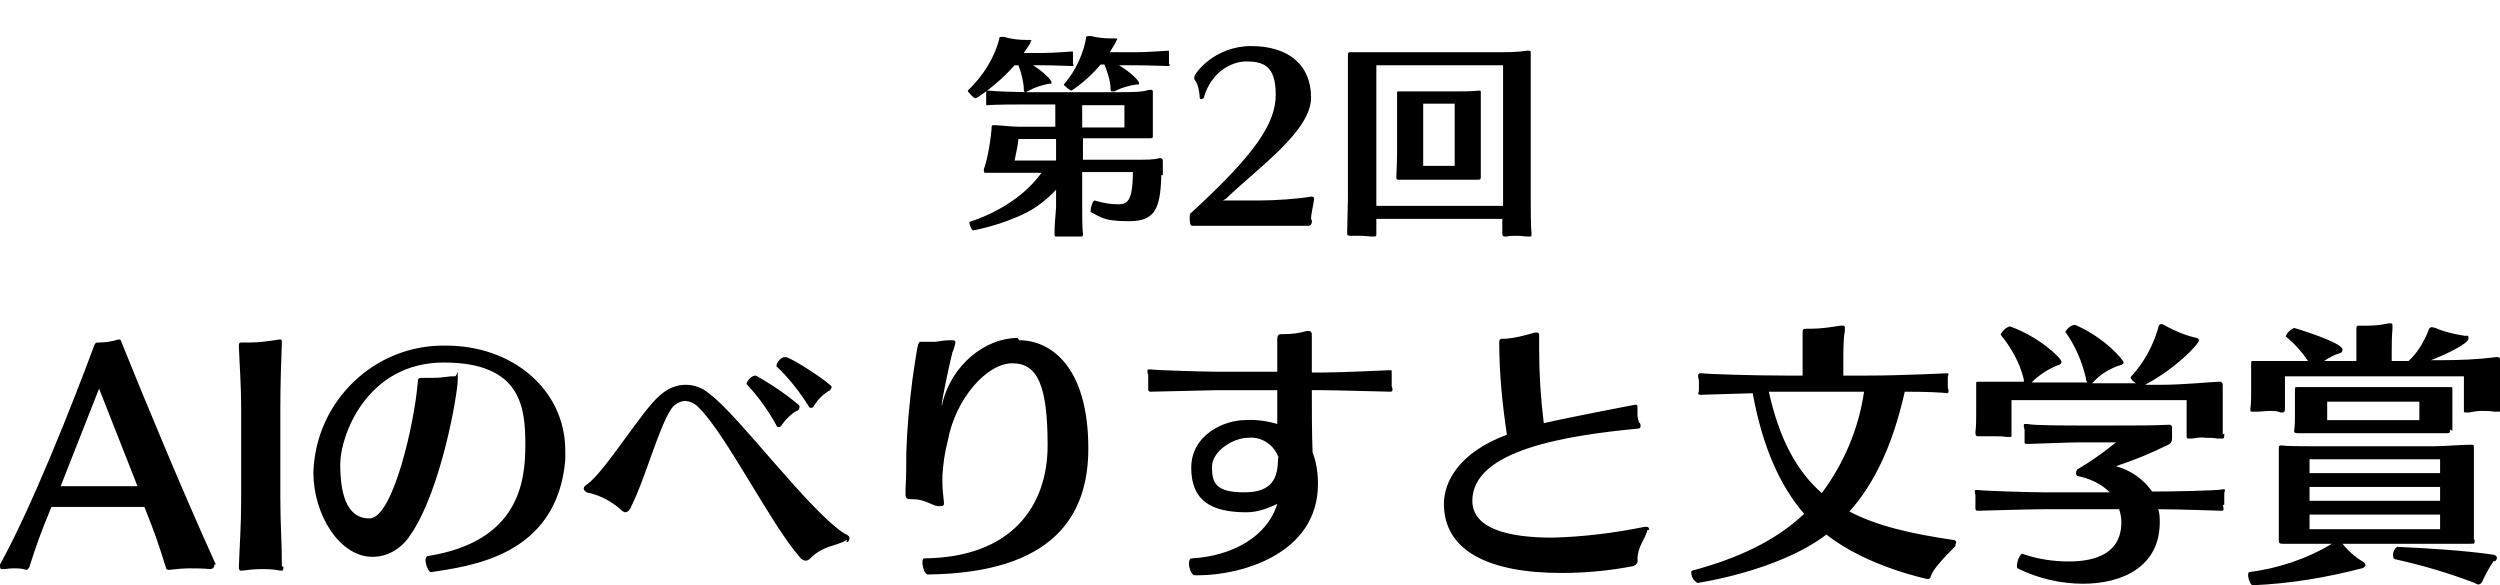
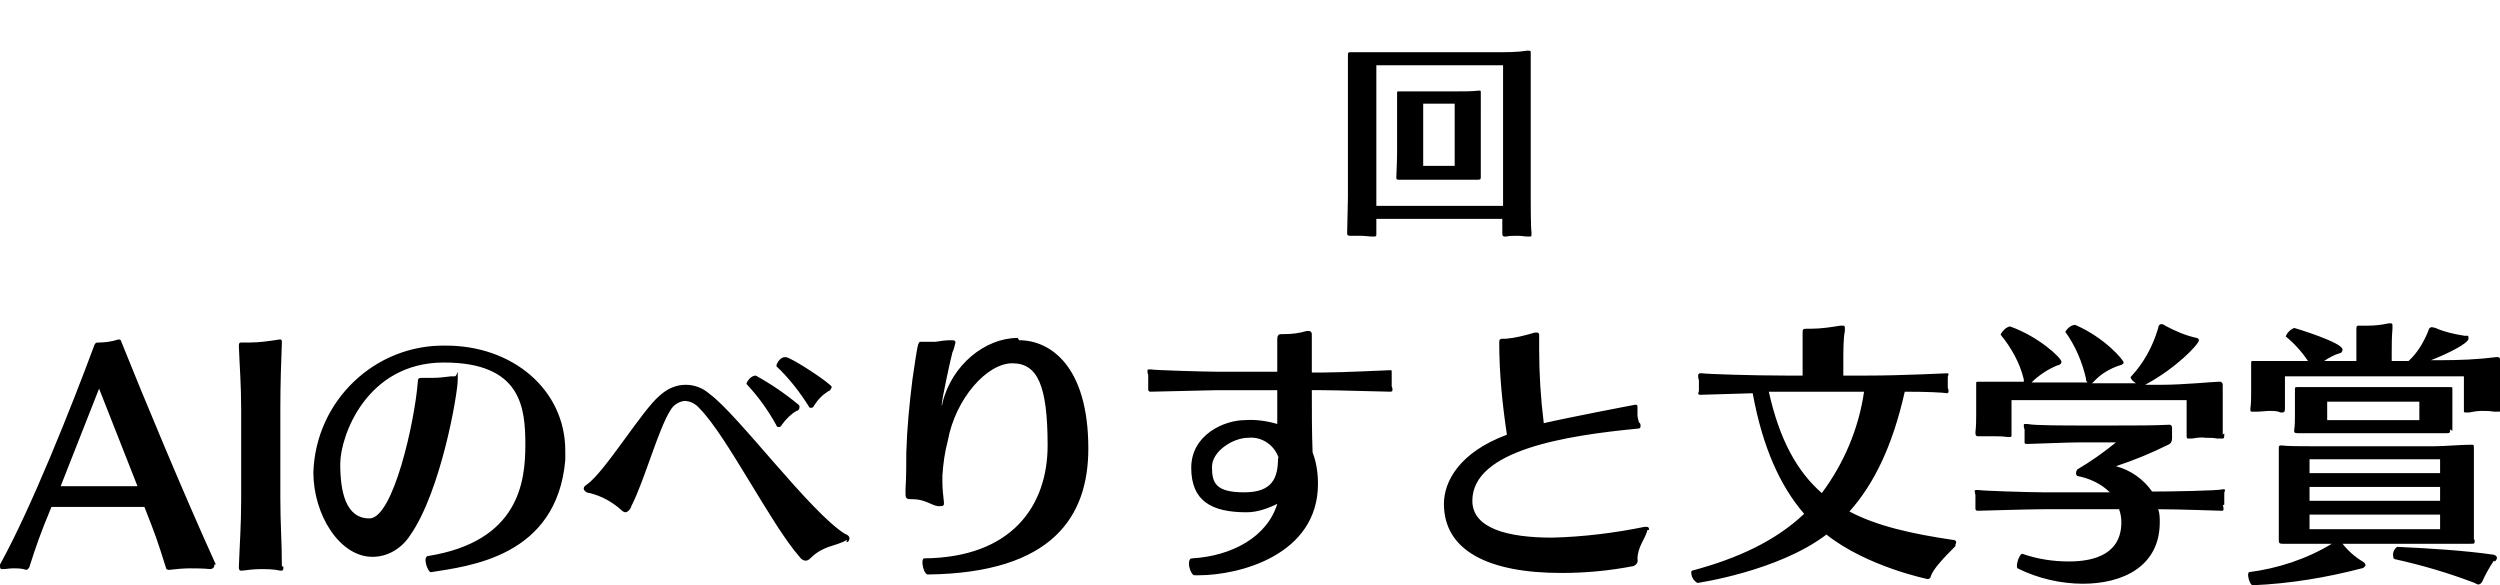
<svg xmlns="http://www.w3.org/2000/svg" id="_レイヤー_1" data-name="レイヤー 1" version="1.1" viewBox="0 0 325.5 76.2">
  <defs>
    <style>
      .cls-1, .cls-2 {
        fill: #000;
        stroke-width: 0px;
      }

      .cls-2 {
        fill-rule: evenodd;
      }
    </style>
  </defs>
  <path id="AIのべりすと文学賞" class="cls-2" d="M28.1,73.5c-4.1-9-9.5-22-12.3-29,0-.2-.2-.3-.3-.3h-.1c-.9.3-1.8.4-2.7.4-.2,0-.3.1-.4.3C9.3,53,4,66.3,0,73.5c0,0,0,0,0,.2,0,.2,0,.4.3.4h0c.5,0,.9-.1,1.4-.1.6,0,1.2,0,1.7.2h0c.2,0,.3-.2.4-.3.9-2.8,1.4-4.3,2.9-7.9h12.1c1.5,3.8,1.7,4.4,2.8,7.9,0,.2.2.3.4.3.9-.1,1.8-.2,2.7-.2.8,0,1.7,0,2.7.1.2,0,.5-.2.5-.4,0,0,0,0,0,0,0,0,0-.1,0-.2ZM17.9,63.3H7.9l5-12.7,5,12.7ZM36.7,73.7c0-3.2-.2-5.4-.2-8.8v-11.7c0-3.2.1-6,.2-8.6,0-.2,0-.4-.2-.4,0,0,0,0,0,0h-.1c-1.3.2-2.6.4-4,.4-.4,0-.7,0-1,0h0c-.3,0-.3.2-.3.5.1,2.7.3,4.9.3,8.2v11.7c0,3.5-.2,5.9-.3,8.8,0,.2,0,.5.3.5h.1c.8-.1,1.6-.2,2.4-.2.9,0,1.7,0,2.6.2h.1c.3,0,.3-.2.3-.5h0ZM73.6,60c0-.4,0-.8,0-1.3,0-8-6.9-13.7-15.5-13.7-9.3-.2-17,7.2-17.3,16.5,0,5.5,3.4,11,7.7,11,2,0,3.8-1.1,4.9-2.8,4-5.7,6.2-18.4,6.2-20.3s0-.4-.4-.4c-.2,0-.3,0-.5,0-.8.1-1.6.2-2.4.2-.3,0-.6,0-.9,0-.2,0-.4,0-.5,0-.4,0-.5.1-.5.5-.4,5.2-3.2,17.8-6.3,17.8s-3.8-3.5-3.8-7.1,3.4-13.2,13.5-13.2,10.6,5.9,10.6,10.7-.8,12.6-12.7,14.5c-.2,0-.3.3-.3.5,0,.6.4,1.6.7,1.6h0c5-.8,16.4-2,17.5-14.6h0ZM102.2,46.5c-.5,0-.9.5-1.1,1,0,0,0,.1,0,.2,1.6,1.5,3,3.3,4.2,5.2,0,.1.1.2.3.2.2,0,.3-.1.4-.3.5-.8,1.1-1.4,1.9-1.9.2,0,.3-.3.4-.5,0-.4-5.3-3.9-6-3.9h0ZM104.1,52.8c-1.8-1.5-3.7-2.8-5.7-3.9-.5,0-1,.5-1.2,1,0,0,0,.1,0,.1,1.5,1.6,2.8,3.4,3.9,5.4,0,.1.1.2.3.2.2,0,.3-.1.4-.3.5-.7,1.2-1.4,1.9-1.8.2,0,.4-.2.4-.5,0,0,0-.2-.1-.2h0ZM110.2,70.6c.2,0,.4-.2.4-.5,0-.3-.3-.5-.6-.6-4.5-2.8-13.9-15.5-17.6-18.2-.9-.8-2-1.2-3.1-1.2-1.3,0-2.4.5-3.4,1.4-2.3,1.9-7.1,9.9-9.5,11.6-.2.1-.4.3-.4.5,0,.3.4.6.8.6,1.6.4,3,1.2,4.2,2.3.1.1.3.2.5.2.3-.1.6-.4.7-.8,1.7-3.3,3.5-10,5.1-12.5.4-.7,1.1-1.1,1.8-1.2.8,0,1.5.4,2,1,3.5,3.5,9.3,15.1,13,19.3.2.3.5.5.8.5.3,0,.5-.2.7-.4,1.7-1.6,3-1.4,4.7-2.3h0ZM132.5,44c-4.2,0-8.6,3.5-9.8,8.5,0,.1,0,.2-.1.3t0,0c0-.7,1.2-6.2,1.4-6.9.2-.4.3-.9.4-1.3,0-.2-.1-.3-.4-.3,0,0-.2,0-.3,0-.6,0-1.3.1-1.9.2-.4,0-.8,0-1.2,0-.2,0-.5,0-.7,0-.4,0-.4.2-1.1,4.9-.4,3.2-.7,6.3-.8,9.5,0,1.3,0,3.4-.1,4.7,0,.2,0,.5,0,.7,0,.7.2.7,1,.7,1.5,0,2.4.8,3.2.9h.3c.2,0,.5,0,.5-.3,0,0,0,0,0,0,0,0,0-.1,0-.2-.1-.9-.2-1.8-.2-2.6,0-.3,0-.6,0-.9.1-1.5.3-3,.7-4.5,1-5.5,5.1-10.1,8.4-10.1s4.6,2.9,4.6,10.7-4.6,14.6-16.1,14.7c-.1,0-.2.2-.2.5,0,.6.3,1.6.7,1.6,16.3-.2,20.9-7.6,20.9-16.4,0-10.8-5-14.1-9-14.1h0ZM181.2,48.9c0-.2,0-.3,0-.5,0-.1,0-.2-.1-.2h-.1c-.3,0-6.3.3-8.6.3h-.3c-.3,0-.7,0-1.3,0v-4.5c0-.1,0-.2,0-.4,0-.2,0-.4-.3-.5,0,0,0,0-.1,0-.1,0-.2,0-.3,0-1,.3-1.9.4-2.9.4h-.3c-.4,0-.6.1-.6.7,0,1.1,0,2.6,0,4.2-3.2,0-6.8,0-7.7,0-1.6,0-8.4-.2-8.7-.3,0,0-.2,0-.3,0,0,0-.2,0-.2.1,0,0,0,0,0,0,0,.2,0,.4.1.6,0,.2,0,.5,0,.8,0,.2,0,.5,0,.7,0,.1,0,.3,0,.4,0,.1,0,.2.2.3,0,0,0,0,0,0h.1c.4,0,8.2-.2,8.7-.2h7.8c0,1.6,0,3.1,0,4.4-1.4-.4-2.8-.6-4.2-.5h0c-2.7,0-7,1.9-7,6.2s2.6,5.8,7.2,5.8c1.4,0,2.8-.5,4-1.1-1.3,4.3-5.9,6.8-11.1,7.1-.3,0-.4.3-.4.7,0,.6.4,1.5.7,1.5h.6c5.2,0,15.5-2.6,15.5-11.9,0-1.4-.2-2.8-.7-4.1-.1-2.5-.1-5.5-.1-8.1h1.3c1.6,0,8.4.2,8.9.2h0c.1,0,.3,0,.3-.2,0,0,0,0,0,0,0-.2,0-.3-.1-.5,0-.2,0-.4,0-.6,0-.3,0-.5,0-.8h0ZM166.4,59.6c0,2.6-.7,4.5-4.4,4.5s-4.2-1.2-4.2-3.3,2.8-3.8,4.7-3.8c1.8-.2,3.5,1,4,2.7h0ZM214.7,69s0,0,0-.1c0-.2-.1-.3-.3-.3,0,0,0,0,0,0-.1,0-.2,0-.3,0-3.9.8-8,1.3-12,1.4-5.8,0-10.4-1.2-10.4-4.8,0-6.6,12.2-8.5,21.6-9.4.2,0,.3-.1.3-.3,0,0,0,0,0,0,0-.2,0-.4-.2-.5-.1-.3-.2-.7-.2-1,0-.2,0-.5,0-.7,0,0,0-.2,0-.3,0-.1,0-.3-.2-.3,0,0,0,0-.1,0-.1,0-9.4,1.8-11.9,2.4-.4-3.2-.6-6.4-.6-9.6,0-.6,0-1.1,0-1.6v-.2c0-.2,0-.3-.2-.4,0,0,0,0-.1,0-.2,0-.4,0-.6.1-1.1.3-2.2.6-3.4.7h-.4c-.4,0-.5.1-.5.5,0,4,.4,8,1,12-6.2,2.3-8.2,6.1-8.2,9,0,6.1,5.8,9,15.3,9,3.2,0,6.3-.3,9.4-.9.4-.2.6-.5.5-.9,0-1.6,1-2.6,1.3-3.8h0ZM254.6,70.9c0,0,.1-.2.1-.3,0-.2-.2-.3-.4-.3-5.4-.8-9.9-1.8-13.5-3.7,3.2-3.6,5.6-8.5,7.2-15.6,2.8,0,5.1.1,5.4.2h0c.1,0,.3,0,.3-.2,0,0,0,0,0,0,0-.2,0-.3-.1-.5,0-.2,0-.4,0-.6,0-.2,0-.4,0-.6,0-.2,0-.4.1-.5,0,0,0-.2-.1-.2,0,0,0,0,0,0h0c-.3,0-5.9.3-10.5.3h-3.1v-1.8c0-1.3,0-3.1.2-4,0-.1,0-.2,0-.4,0-.1,0-.3-.2-.3,0,0,0,0-.1,0,0,0-.2,0-.3,0-1.2.2-2.5.4-3.8.4h-.6c-.4,0-.5.1-.5.4h0c0,1,0,3,0,3.8v1.9h-2.2c-4.2,0-10.5-.2-10.9-.3,0,0-.1,0-.2,0-.2,0-.3.1-.3.3,0,.2,0,.4.1.6,0,.2,0,.4,0,.6,0,.2,0,.4,0,.6,0,.2,0,.3-.1.5,0,.1.1.2.2.2,0,0,0,0,0,0h.2c.3,0,3.4-.1,6.7-.2,1.3,7.1,3.6,12.1,6.7,15.7-3.7,3.5-8.6,5.8-14.6,7.4,0,0-.1.1-.1.2,0,.6.3,1.1.8,1.4,0,0,10.5-1.5,16.8-6.3,5.3,4.2,13.2,5.8,13.2,5.8.2,0,.4-.2.4-.4.3-.9,1.6-2.3,3.2-3.9h0ZM242.7,51c-.7,4.8-2.6,9.3-5.5,13.2-3.2-2.8-5.5-6.9-6.9-13.2h12.4ZM289.4,56.6c0-.7,0-1.4,0-2.2v-1.1c0-1.3,0-2.2,0-2.6,0-.2,0-.4,0-.5,0-.2,0-.4-.3-.5,0,0,0,0-.1,0h-.1c-.6,0-4.7.4-7.4.4h-2.2c4.1-2.2,7-5.3,7-5.8,0-.2-.2-.3-.3-.3-1.4-.3-2.8-.9-4.1-1.6-.1-.1-.3-.2-.5-.2-.2,0-.4.2-.4.5-.7,2.4-1.9,4.6-3.6,6.4,0,0,0,0,0,0,.1.4.4.6.7.8h-5.8c.1,0,.2-.1.3-.2.9-1,2.1-1.7,3.3-2.1.5-.1.6-.3.6-.4,0-.3-2.4-3.2-6.3-4.9h0c-.5,0-1,.4-1.3.9,0,0,0,0,0,0,1.3,1.8,2.2,3.9,2.7,6.1,0,.2,0,.3.2.5h-7.3c.9-.9,2.1-1.7,3.3-2.2.5-.1.6-.3.6-.5,0-.5-3-3.3-6.7-4.6h0c-.5.1-.9.5-1.2,1,0,0,0,0,0,.1,1.4,1.7,2.5,3.7,3,5.8v.3c-2.2,0-4.7,0-5.5,0h-.3c-.4,0-.4,0-.4.2s0,.2,0,.4c0,1.1,0,1.9,0,2.5v1.1c0,.7,0,1.5-.1,2.4h0c0,.4.1.5.3.5.2,0,.3,0,.5,0,.3,0,.8,0,1.4,0,.7,0,1.3,0,2,.1,0,0,.1,0,.2,0,.2,0,.3,0,.3-.2,0,0,0,0,0,0,0-.1,0-.2,0-.3,0-.4,0-1.4,0-2.2v-2.1h22.8v1.7c0,.8,0,2.1,0,2.6,0,.2,0,.3,0,.4,0,.1,0,.3.2.3,0,0,0,0,.1,0,.1,0,.3,0,.4,0,.6-.1,1.2-.2,1.8-.1.5,0,1,0,1.5.1.2,0,.4,0,.6,0,.2,0,.3,0,.3-.4v-.3h0ZM289.6,65.7c0-.2,0-.4,0-.7,0-.2,0-.4,0-.6,0-.2,0-.4.1-.5,0-.1,0-.2-.2-.2h-.1c-.5.2-7.1.3-9.2.3-1.1-1.6-2.8-2.8-4.7-3.3,2.4-.8,4.6-1.7,6.8-2.8.3-.1.5-.4.5-.8v-1.4c0-.2-.1-.4-.3-.4,0,0,0,0-.1,0h0c-1.9.1-4.2.1-6.9.1h-4.9c-1.3,0-6,0-6.6-.2,0,0-.2,0-.3,0-.2,0-.2,0-.2.2,0,.2,0,.3.1.5,0,.3,0,.5,0,.8,0,.2,0,.4,0,.6,0,0,0,.2,0,.3,0,.1,0,.2.3.2h.1c.5,0,5.3-.2,6.5-.2h5c-1.6,1.3-3.3,2.5-5,3.5-.1.1-.2.3-.2.5,0,.2.1.4.3.4,1.5.3,3,1,4.1,2.1h-8.5c-2,0-8.2-.2-8.6-.3,0,0-.2,0-.3,0,0,0-.2,0-.2.1,0,0,0,0,0,0,0,.2.1.4.1.6,0,.2,0,.4,0,.6,0,.2,0,.5,0,.7,0,.1,0,.2,0,.4,0,.1,0,.2.2.3,0,0,0,0,0,0h.1c.4,0,6.6-.2,8.6-.2h9.8c.2.5.3,1.1.3,1.7,0,4-3.3,5.1-6.8,5.1-2.1,0-4.1-.3-6.1-1h0c-.3,0-.7,1-.7,1.6,0,.1,0,.2.1.3,2.6,1.3,5.6,2,8.5,2,5.1,0,10-2.2,10-8,0-.6,0-1.1-.2-1.7,2.7,0,7.9.2,8.3.2h0c.1,0,.2,0,.2-.2,0,0,0,0,0,0,0-.2,0-.3-.1-.5h0ZM325.5,52.9c0-.7,0-1.3,0-2.2v-.8c0-1.2,0-2,0-2.5,0-.2,0-.4,0-.5,0-.2,0-.4-.3-.4h-.2c-2.4.3-4.8.4-7.3.4h-1.2c2.1-.8,4.9-2.2,4.9-2.8s-.1-.3-.6-.4c-1.3-.2-2.6-.5-3.7-1-.1,0-.3-.1-.5-.1-.2,0-.4.2-.4.4-.6,1.5-1.4,2.9-2.6,4h-2.2v-.9c0-1.1,0-2.2.1-3.3,0-.1,0-.3,0-.4,0-.1,0-.3-.2-.3,0,0,0,0,0,0,0,0-.2,0-.3,0-.9.2-1.8.3-2.7.3-.3,0-.6,0-.8,0h-.3c-.3,0-.4,0-.4.4v.2c0,.9,0,2.1,0,3.1v.9h-4.2c.6-.4,1.3-.8,2-1,.2,0,.4-.2.4-.5,0-.9-6.2-2.8-6.3-2.8-.5.2-.9.6-1.1,1.1,0,0,0,0,0,0,1.1.9,2.1,2,2.9,3.2-2.5,0-5.8,0-6.7,0h-.3c-.4,0-.4,0-.4.2s0,.2,0,.3c0,.9,0,2.1,0,2.6v.9c0,.7,0,1.5-.1,2.2h0c0,.3,0,.4.2.4,0,0,0,0,.1,0,.2,0,.3,0,.5,0,.6,0,1.2-.1,1.7-.1.5,0,1,0,1.4.2,0,0,.2,0,.3,0,.1,0,.3,0,.3-.5s0-1.2,0-1.8v-2.4h23.3v2.4c0,.6,0,1.2,0,1.7,0,.2,0,.3,0,.4,0,.2,0,.2.3.2.1,0,.3,0,.4,0,.5-.1,1.1-.2,1.6-.2.5,0,1.1,0,1.6.1.2,0,.4,0,.6,0,.2,0,.3,0,.3-.3v-.2h0ZM319.3,56.1c0-.3,0-1.3,0-1.8v-1.7c0-.8,0-1,0-1.6,0-.2,0-.3,0-.4,0-.2,0-.2-.4-.2h-.2c-1,0-3,0-4.5,0h-10.9c-1.6,0-3.5,0-4,0h-.2c-.2,0-.3,0-.3.2h0c0,.7,0,1.3,0,1.9v1.6c0,.6,0,1.3-.1,1.9h0c0,.3,0,.4.5.4h.2c1,0,2,0,3.7,0h10.9c1.4,0,3.9,0,4.5,0h.1c.4,0,.4-.1.4-.4h0c0-.1,0-.1,0-.1ZM324.8,73.1c.2-.1.3-.3.3-.5,0-.2-.3-.4-.6-.4-3.5-.5-7.9-.8-12.4-1-.4.3-.6.8-.5,1.2,0,.2,0,.3.2.4,3.6.8,7,1.8,10.4,3.1.2.1.3.2.5.2.2,0,.4-.2.5-.4.4-.9.9-1.8,1.5-2.7h0ZM322.1,70.2c0-.4,0-1.6,0-2.3v-7.2c0-.7,0-1.7,0-2.3h0c0-.4,0-.5-.2-.5h-.1c-1.3,0-3.6.2-4.8.2h-16.2c-1.1,0-3,0-3.7-.1h-.1c-.2,0-.3,0-.3.3v.2c0,.7,0,1.5,0,2.2v7.3c0,.8,0,2,0,2.4h0c0,.3.1.4.5.4h.1c.9,0,2.1,0,3.5,0h2.8c-3.3,2-7,3.2-10.8,3.7,0,0-.1.2-.1.3,0,.5.3,1.4.6,1.4,4.8-.2,9.6-1,14.2-2.2.2,0,.4-.2.5-.4,0-.2-.2-.4-.4-.5-1-.6-1.9-1.4-2.6-2.3h12.9c.9,0,3.1,0,3.7,0s.6,0,.6-.4h0q0-.1,0-.1ZM315,54.7h-12v-2.4h12v2.4ZM317.7,61.6h-17v-1.8h17v1.8h0ZM317.7,65.2h-17v-1.8h17v1.8h0ZM317.7,68.9h-17v-1.9h17v1.9h0Z" />
  <g>
-     <path class="cls-1" d="M139.8,8.4c0,.1,0,.2-.2.2h0c-.4,0-2.2-.1-3.8-.1h-1.3c1.3.8,2.4,1.9,2.4,2.2s0,.2-.3.2c-.6.1-1.8.4-2.8,1-.1,0-.2.1-.3.1-.1,0-.2-.1-.2-.3,0-.9-.3-2.2-.7-3.2h-.5c-2.2,2.5-4.9,4.3-5.1,4.3s-1-.8-1-1h0c2.1-2,3.5-4.4,4.1-6.7,0-.2,0-.3.3-.3s.2,0,.3,0c1,.3,2,.4,3,.4s.5,0,.5.2c0,.2-.3.6-.9,1.5h2.5c1.5,0,3.5-.2,3.8-.2h0c.1,0,.1,0,.1.2s0,.2,0,.3c0,.1,0,.3,0,.5s0,.3,0,.4c0,.1,0,.2,0,.3ZM151.2,22.8c-.1,4.5-.9,6-4.2,6s-3.6-.5-5-1.2c0,0,0-.1,0-.2,0-.4.3-1.3.5-1.3h0c1,.3,2,.5,3.1.5s1.9-.3,1.9-4.2h-6.6v4c0,1.5,0,3.4.1,3.9,0,0,0,.1,0,.2,0,.2,0,.3-.3.3s-.3,0-.4,0c-.2,0-.6,0-1,0s-1,0-1.3,0c-.3,0-.4,0-.5,0s-.2,0-.2-.3,0-.2,0-.3c0-.8.1-1.8.2-3.2v-2.3c-1.1,1.2-2.5,2.3-3.9,3-3.4,1.7-6.9,2.3-6.9,2.3-.2,0-.5-.8-.5-1.1s0,0,0,0c4-1.3,7.4-3.6,9.4-6.4h-3.7c-2.7,0-2.9,0-3.3,0h-.1c-.3,0-.4,0-.4-.2s0-.2,0-.3c.3-.7.8-2.9,1-5.2,0-.3,0-.5.2-.5s.2,0,.3,0c.4,0,2.2.2,3,.2h4.8v-2.9h-3.7c-1,0-4.3,0-5,.1,0,0-.1,0-.1,0-.2,0-.2,0-.2-.2s0-.2,0-.4c0-.1,0-.3,0-.4s0-.3,0-.3c0-.2,0-.3,0-.4s0-.2.2-.2.1,0,.2,0c.7.1,4,.2,5,.2h12c1.5,0,2.9,0,3.8-.3.1,0,.2,0,.3,0,.1,0,.2,0,.2.3s0,.2,0,.3c0,.6,0,1.1,0,1.7v1.8c0,.5,0,1.2,0,1.7,0,0,0,.1,0,.2,0,.2,0,.3-.3.3s-.1,0-.2,0c-.5,0-2.8,0-3.3,0h-5.3v2.8h5.7c2.9,0,3.5,0,4.2-.2,0,0,.2,0,.2,0,.2,0,.3.1.3.4v.3c0,.5,0,.9,0,1.5ZM137.5,18.1h-4.9c-.1,1-.3,1.8-.5,2.8h5.4v-2.8ZM152.3,8.4c0,.1,0,.2-.2.2h0c-.4,0-2.5-.1-4.1-.1h-2.3c1.5.9,2.6,2,2.6,2.3s-.1.2-.3.2c-.8.1-2,.4-2.9.9-.1,0-.2,0-.3,0s-.2,0-.2-.3c0-1-.4-2.2-.8-3.2h-.5c-1.1,1.3-2.4,2.5-3.8,3.4h0c-.2,0-1-.7-1-.8h0c1.7-1.9,2.6-4.3,2.9-6,0-.2,0-.3.3-.3s.2,0,.4,0c1.1.3,2.1.3,2.9.3s.4.1.4.2-.4.8-.9,1.6h3.5c1.5,0,3.8-.2,4.1-.2h0c.1,0,.1,0,.1.2s0,.2,0,.3c0,.1,0,.3,0,.5s0,.3,0,.4c0,.1,0,.2,0,.3ZM146.4,13.7h-5.5v2.9h5.5v-2.9Z" />
-     <path class="cls-1" d="M170.8,28.6v.3h0c0,.3-.2.5-.4.5h-15.2c-.2,0-.3-.4-.3-.9s0-.7.2-.8c8.5-7.8,11-11.7,11-15.4s-1.6-4.3-3.8-4.3-4.6,1.6-5.5,4.5c0,.3-.2.4-.4.4s-.2-.1-.2-.3c-.1-1.3-.4-1.9-.7-2.3,0-.1,0-.2,0-.3,0-.4,2.6-4,7.4-4s7.8,2.4,7.8,6.7-6.7,9-10.9,13c-.1.2-.6.4-.6.4h5c1.8,0,4.8-.2,6.5-.5h.1c.2,0,.3.1.3.3h0c-.1.9-.4,1.8-.4,2.7Z" />
    <path class="cls-1" d="M199.4,30.5c0,.2,0,.3-.2.3s-.2,0-.3,0c-.3,0-.8-.1-1.3-.1s-1.1,0-1.5.1c0,0-.2,0-.2,0-.2,0-.3-.1-.3-.4v-.2c0-.3,0-1,0-1.7h-16.4c0,.8,0,1.6,0,1.8v.2c0,.2,0,.3-.3.3s-.1,0-.2,0c-.4,0-1-.1-1.5-.1s-.8,0-1.1,0c-.1,0-.2,0-.3,0-.3,0-.4-.1-.4-.3s0-.1,0-.2c0-.4.1-3.9.1-4.6V9c0-.5,0-1.5,0-1.8h0c0-.3,0-.4.3-.4h.2c.3,0,2.6,0,3.8,0h14.4c2.1,0,3.4,0,4.6-.2,0,0,.2,0,.2,0,.2,0,.3,0,.3.2s0,.2,0,.3c0,.6,0,1.2,0,1.9v16.5c0,.6,0,4.3.1,4.7,0,0,0,.2,0,.3ZM195.7,8.5h-16.5v18.3h16.5V8.5ZM192.8,15v4.9c0,1.3,0,2.8,0,3.1h0c0,.3,0,.4-.4.4h-.2c-.5,0-1.7,0-2.8,0h-4.1c-1.3,0-2.1,0-2.9,0h-.2c-.3,0-.4,0-.4-.3,0-.4.1-2,.1-3.3v-4.6c0-1.1,0-2.6,0-3h0c0-.3,0-.3.2-.3h.2c.7,0,1.8,0,2.9,0h4.2c1.2,0,2.4,0,3.1-.1h.1c.2,0,.2,0,.2.3v.3c0,.6,0,1.9,0,2.7ZM189.4,13.5h-4.1v8.1h4.1v-8.1Z" />
  </g>
</svg>